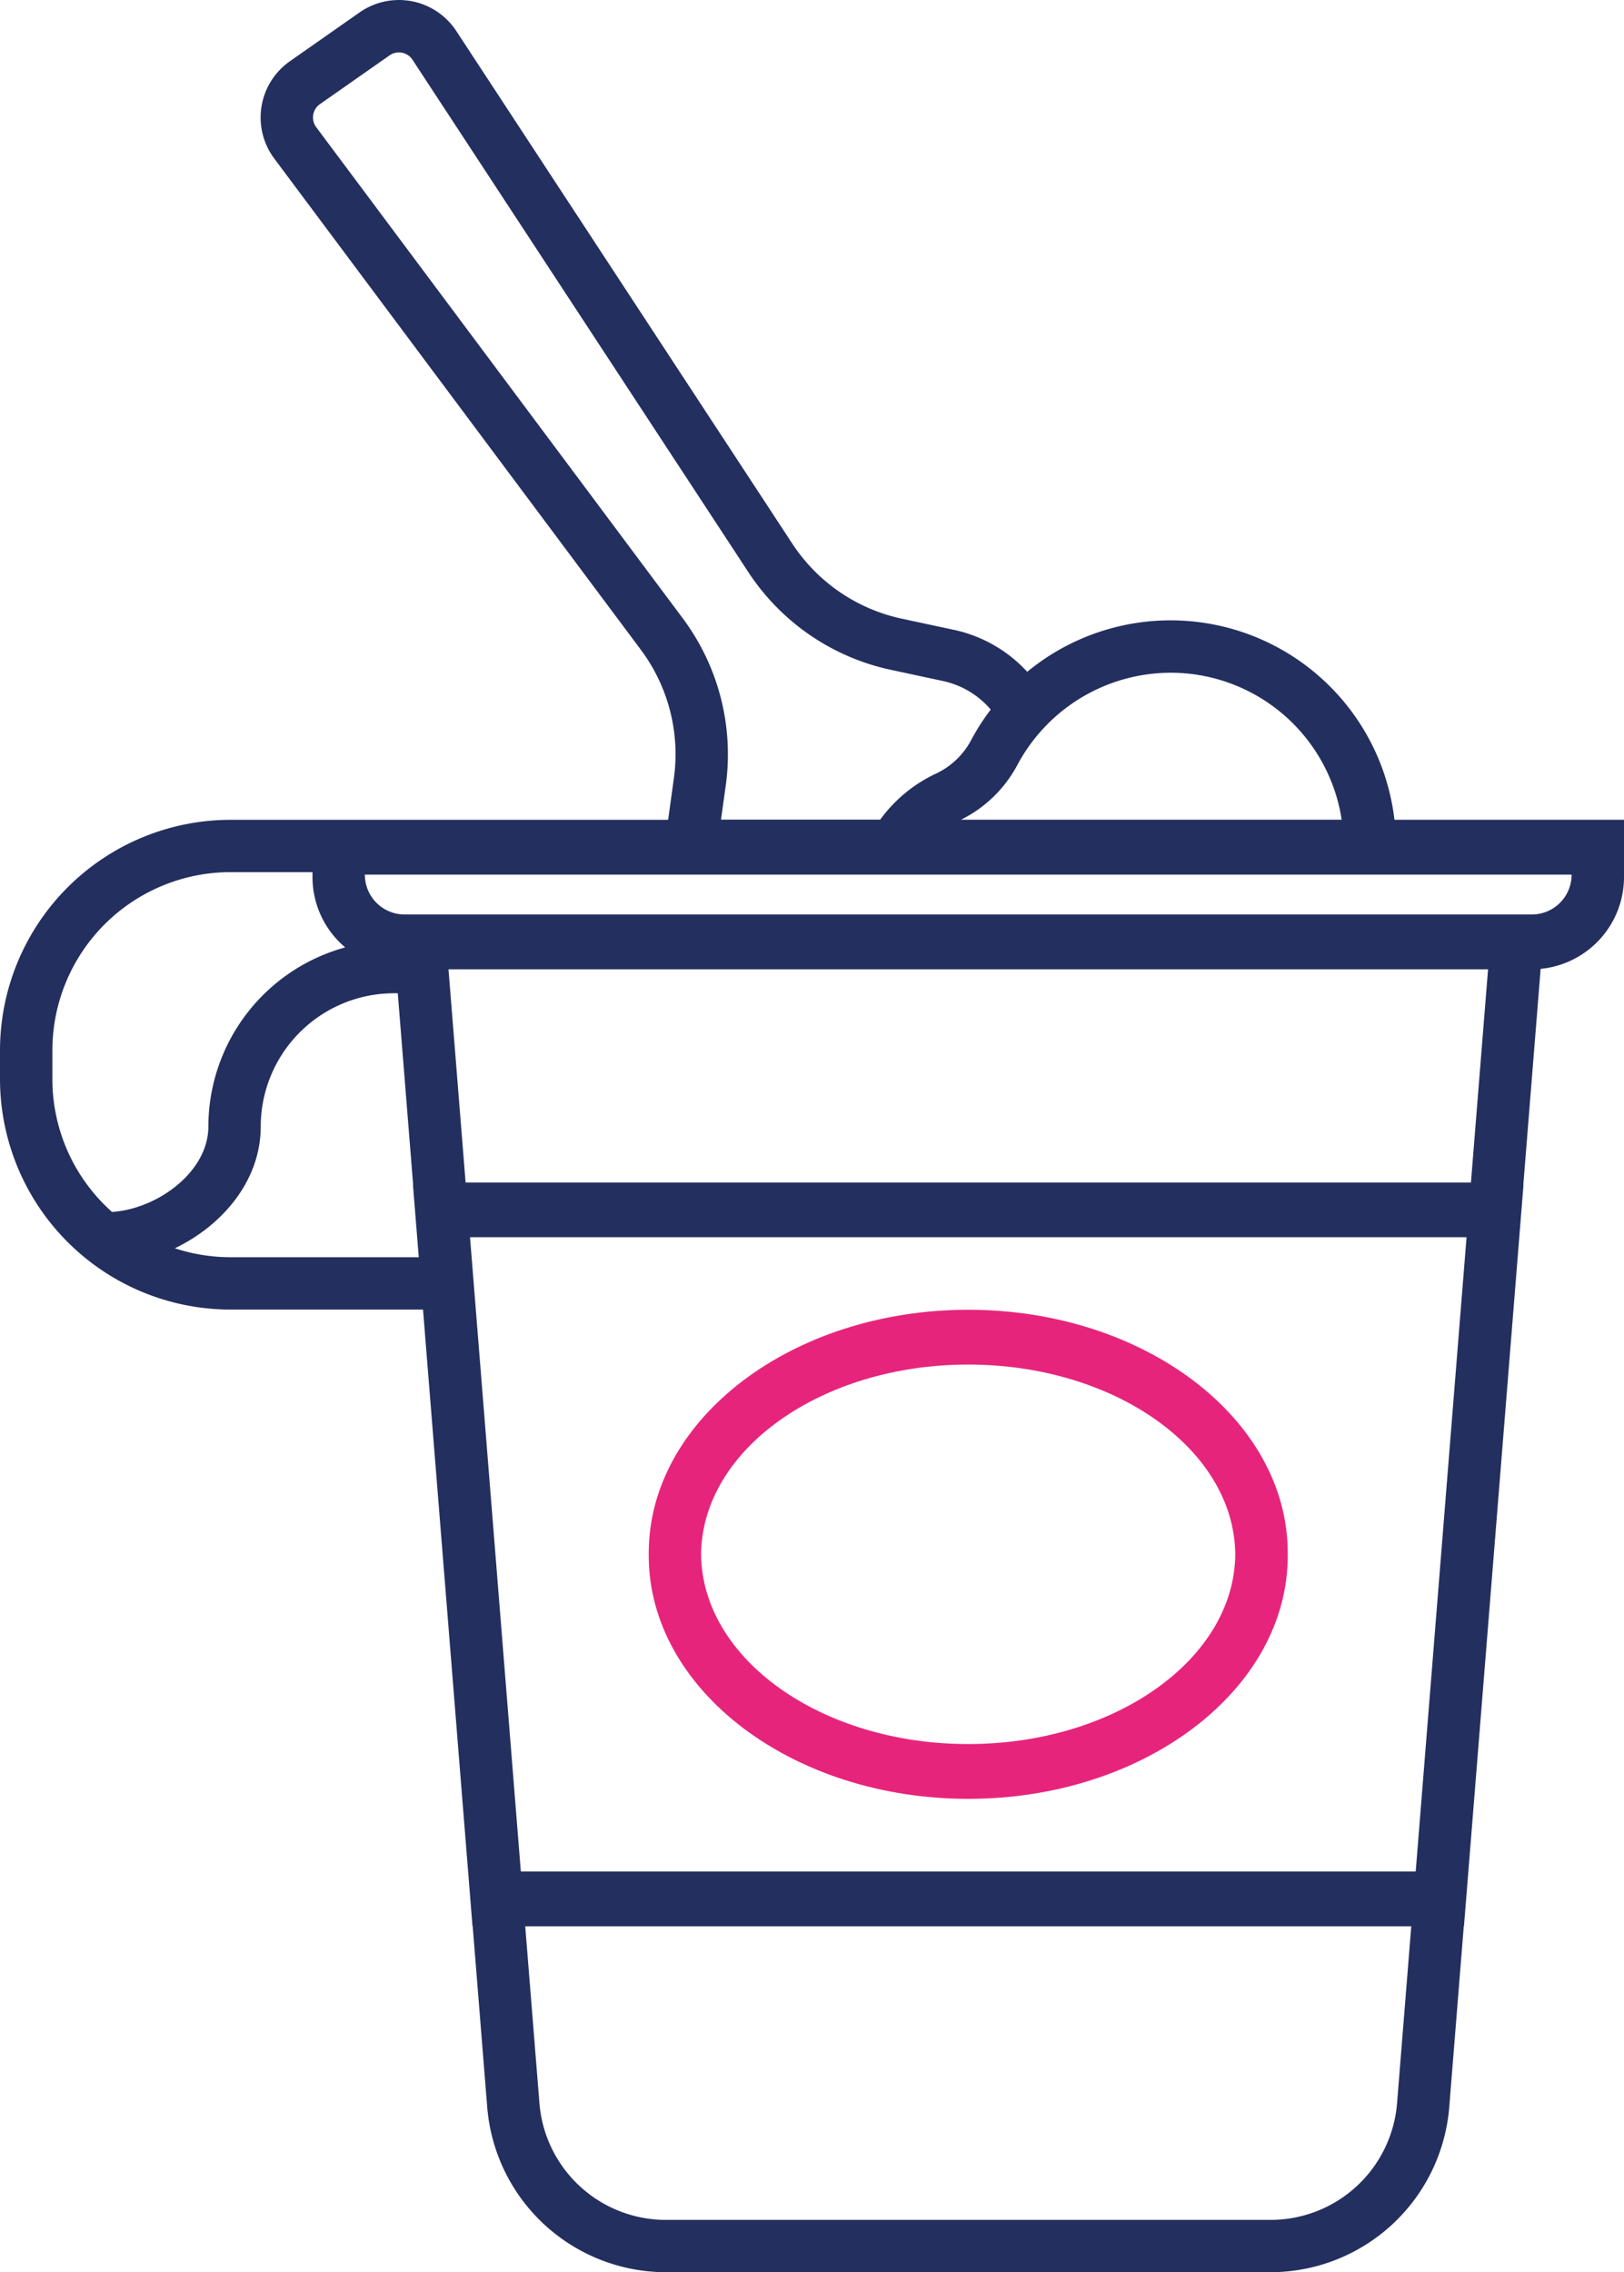
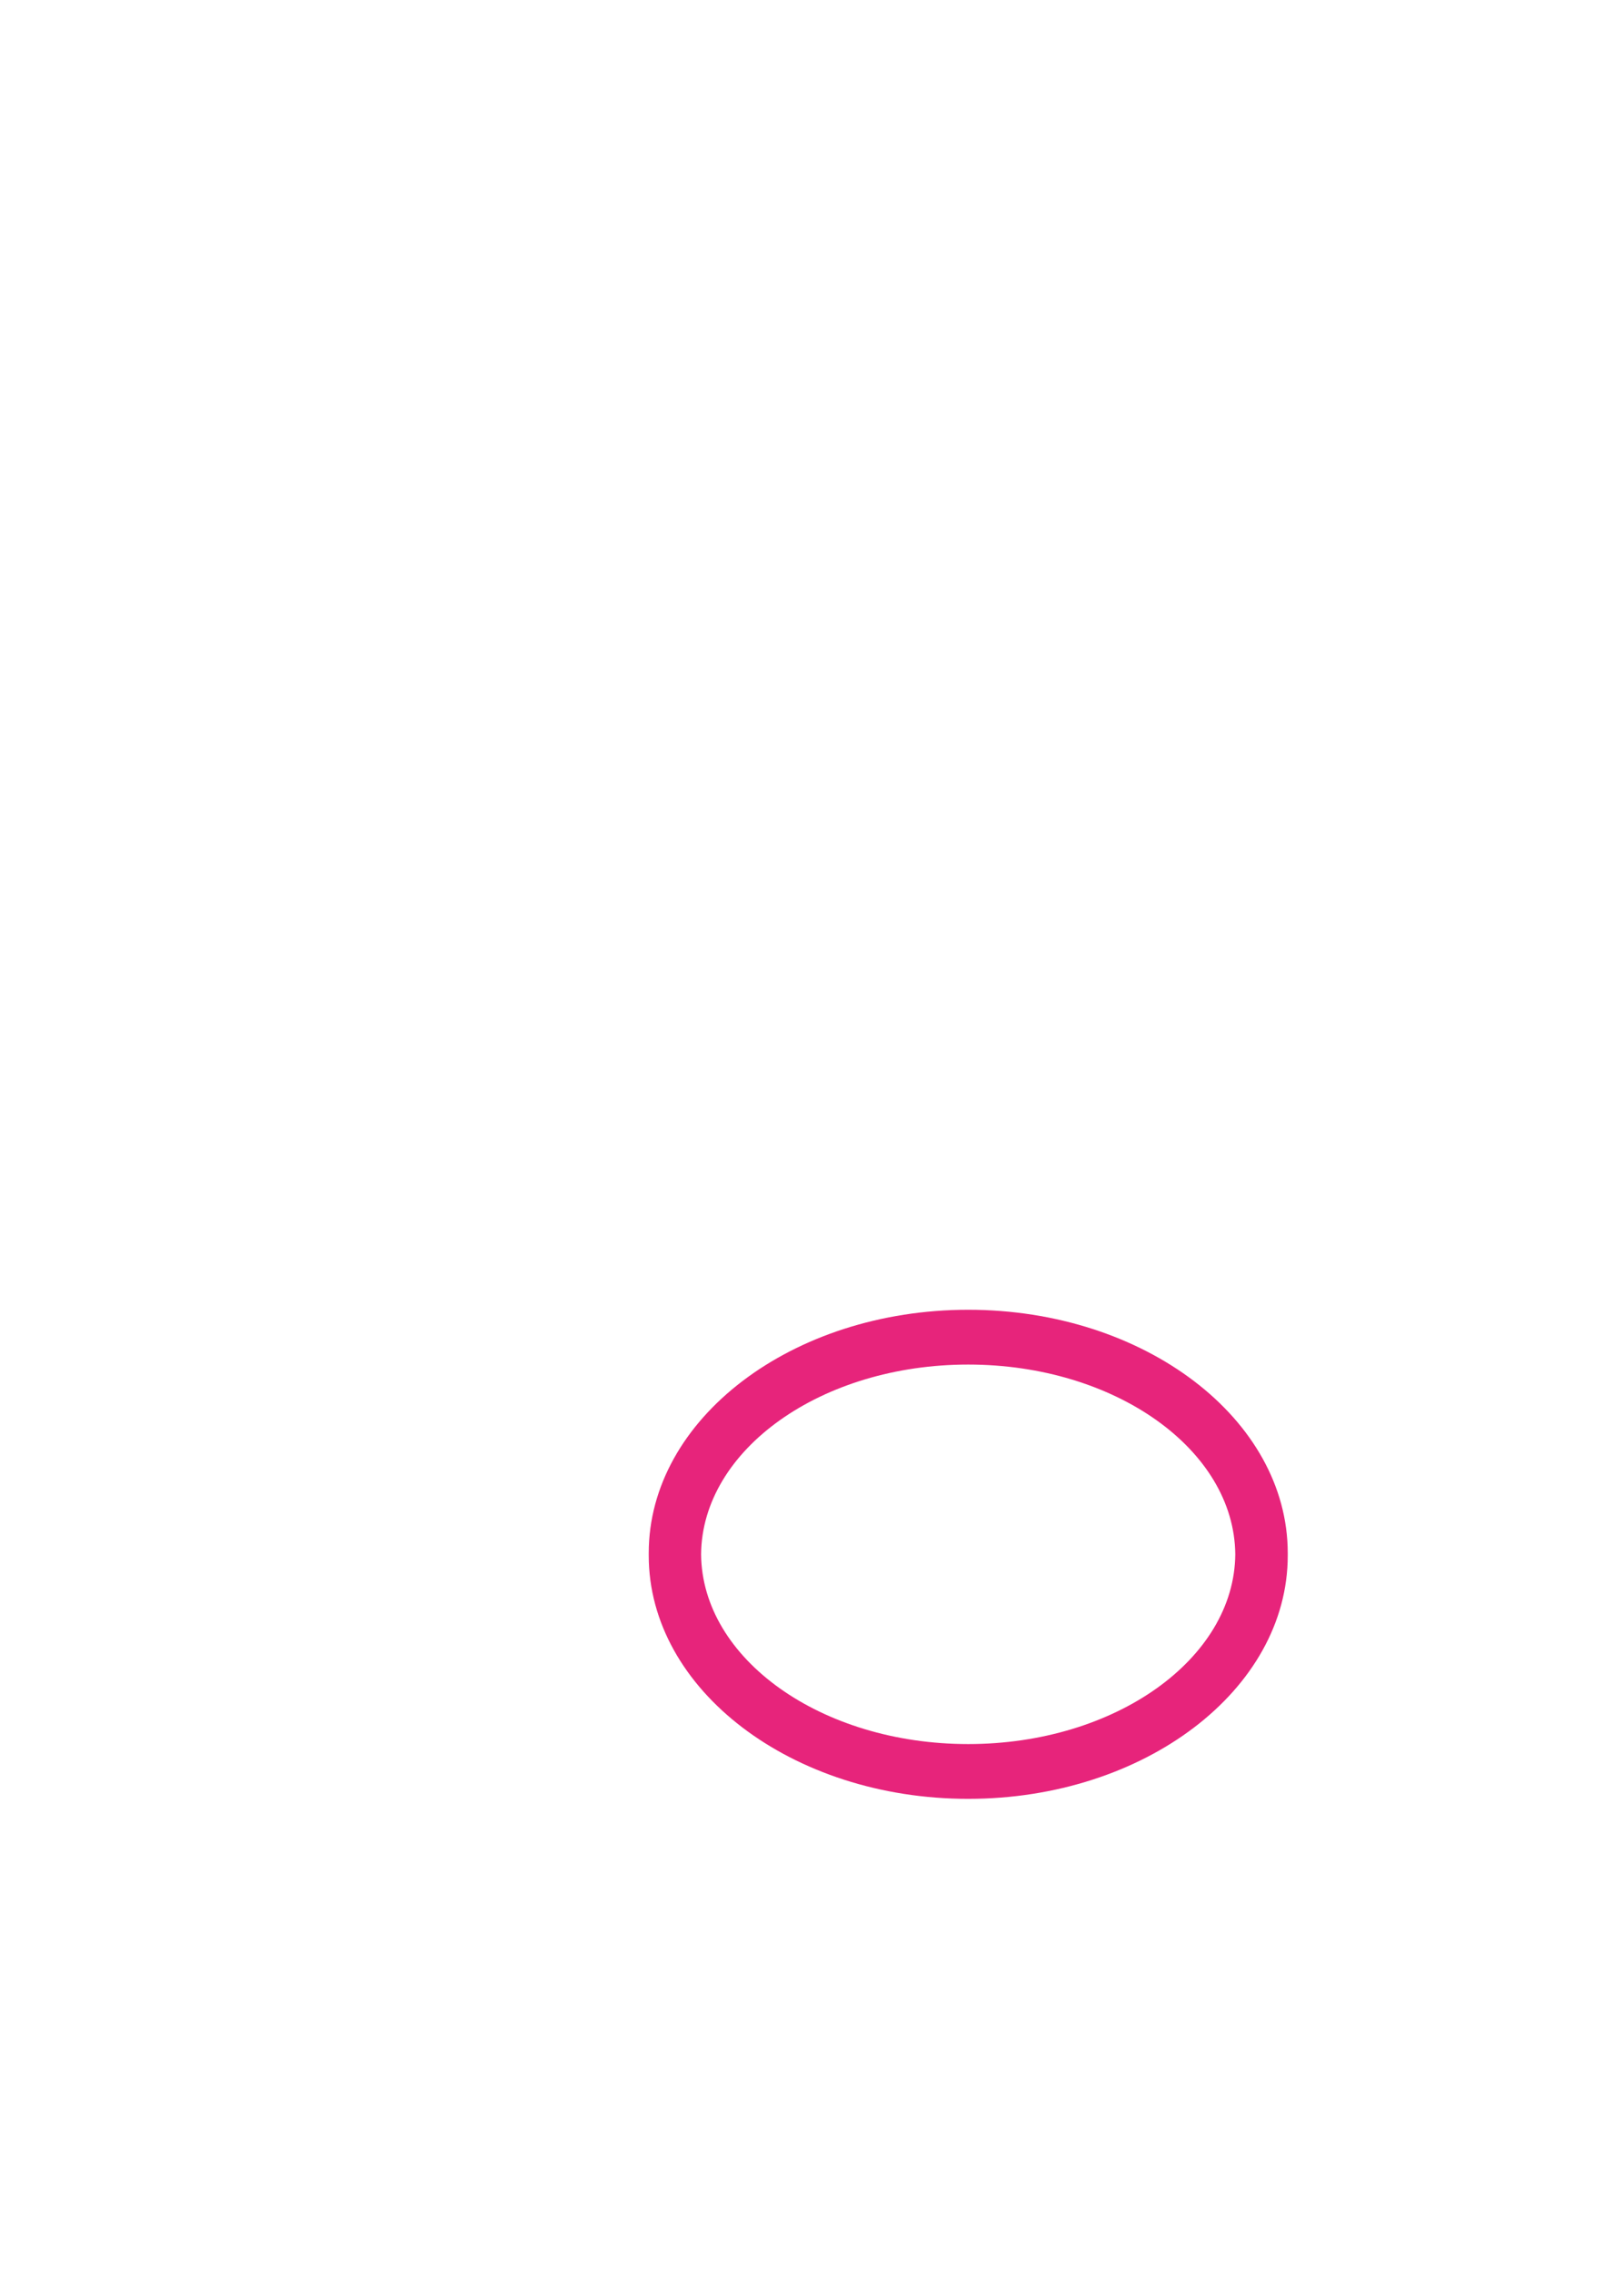
<svg xmlns="http://www.w3.org/2000/svg" width="92.676" height="129.613" viewBox="0 0 92.676 129.613">
  <g id="Produit_laitier" data-name="Produit laitier" transform="translate(0 0)">
-     <path id="Tracé_92" data-name="Tracé 92" d="M79.576,46.759A12.863,12.863,0,0,0,58.62,38.321a7.933,7.933,0,0,0-4.179-2.392l-3.012-.646a9.968,9.968,0,0,1-6.252-4.328L26.047,1.781A3.916,3.916,0,0,0,20.519.709L16.543,3.494a3.915,3.915,0,0,0-.886,5.557L36.538,37.019a9.963,9.963,0,0,1,1.922,7.345l-.332,2.4H13.149A13.164,13.164,0,0,0,0,59.909v1.644A13.164,13.164,0,0,0,13.149,74.7H24.14l2.824,35.174h.011l.832,10.361a10.244,10.244,0,0,0,10.158,9.375H72.544A10.245,10.245,0,0,0,82.7,120.237l.832-10.361h.011L86.94,67.583h-.01l.989-12.319a5.262,5.262,0,0,0,4.757-5.23V46.76h-13.1ZM67.4,38.391a9.875,9.875,0,0,1,9.165,8.368H54.838a7.33,7.33,0,0,0,3.221-3.127A9.933,9.933,0,0,1,67.4,38.391Zm13.39,68.359H29.722l-2.9-36.179H83.691l-.308,3.834Zm-54.22-39.3-.976-12.158H84.918l-.976,12.158ZM87.42,52.163H23.088A2.269,2.269,0,0,1,20.821,49.9v-.011H89.687V49.9A2.27,2.27,0,0,1,87.42,52.163ZM38.926,35.221,18.048,7.258a.927.927,0,0,1,.209-1.317l3.976-2.784a.927.927,0,0,1,1.311.258L42.671,32.583A12.971,12.971,0,0,0,50.8,38.2l3.012.646a4.942,4.942,0,0,1,2.725,1.629,12.807,12.807,0,0,0-1.123,1.752,4.377,4.377,0,0,1-2.025,1.912,8.269,8.269,0,0,0-3.16,2.615H41.145l.276-1.985A12.967,12.967,0,0,0,38.926,35.221ZM2.989,61.553V59.909A10.172,10.172,0,0,1,13.15,49.748h4.683v.285A5.244,5.244,0,0,0,19.7,54.041a10.608,10.608,0,0,0-7.809,10.217c0,2.6-2.937,4.716-5.5,4.871A10.136,10.136,0,0,1,2.989,61.553ZM13.15,71.713a10.114,10.114,0,0,1-3.171-.51c2.712-1.3,4.9-3.854,4.9-6.946a7.61,7.61,0,0,1,7.6-7.6H22.7l.866,10.79h0l.011.137h-.011l.332,4.131H13.15ZM79.723,120a7.24,7.24,0,0,1-7.179,6.626H37.964A7.239,7.239,0,0,1,30.786,120l-.813-10.122H80.536Z" transform="translate(0 0)" fill="#232f5f" />
    <path id="Tracé_93" data-name="Tracé 93" d="M160.336,263.859c0-7.654-8.179-13.881-18.233-13.881s-18.233,6.227-18.233,13.881c0,.023,0,.045,0,.068s0,.045,0,.068c0,7.654,8.179,13.881,18.233,13.881S160.336,271.65,160.336,264c0-.023,0-.045,0-.068S160.336,263.882,160.336,263.859ZM142.1,274.751c-8.373,0-15.19-4.849-15.242-10.824.052-5.975,6.868-10.824,15.242-10.824s15.19,4.849,15.242,10.824C157.294,269.9,150.477,274.751,142.1,274.751Z" transform="translate(-86.849 -175.267)" fill="#e7247b" />
  </g>
</svg>